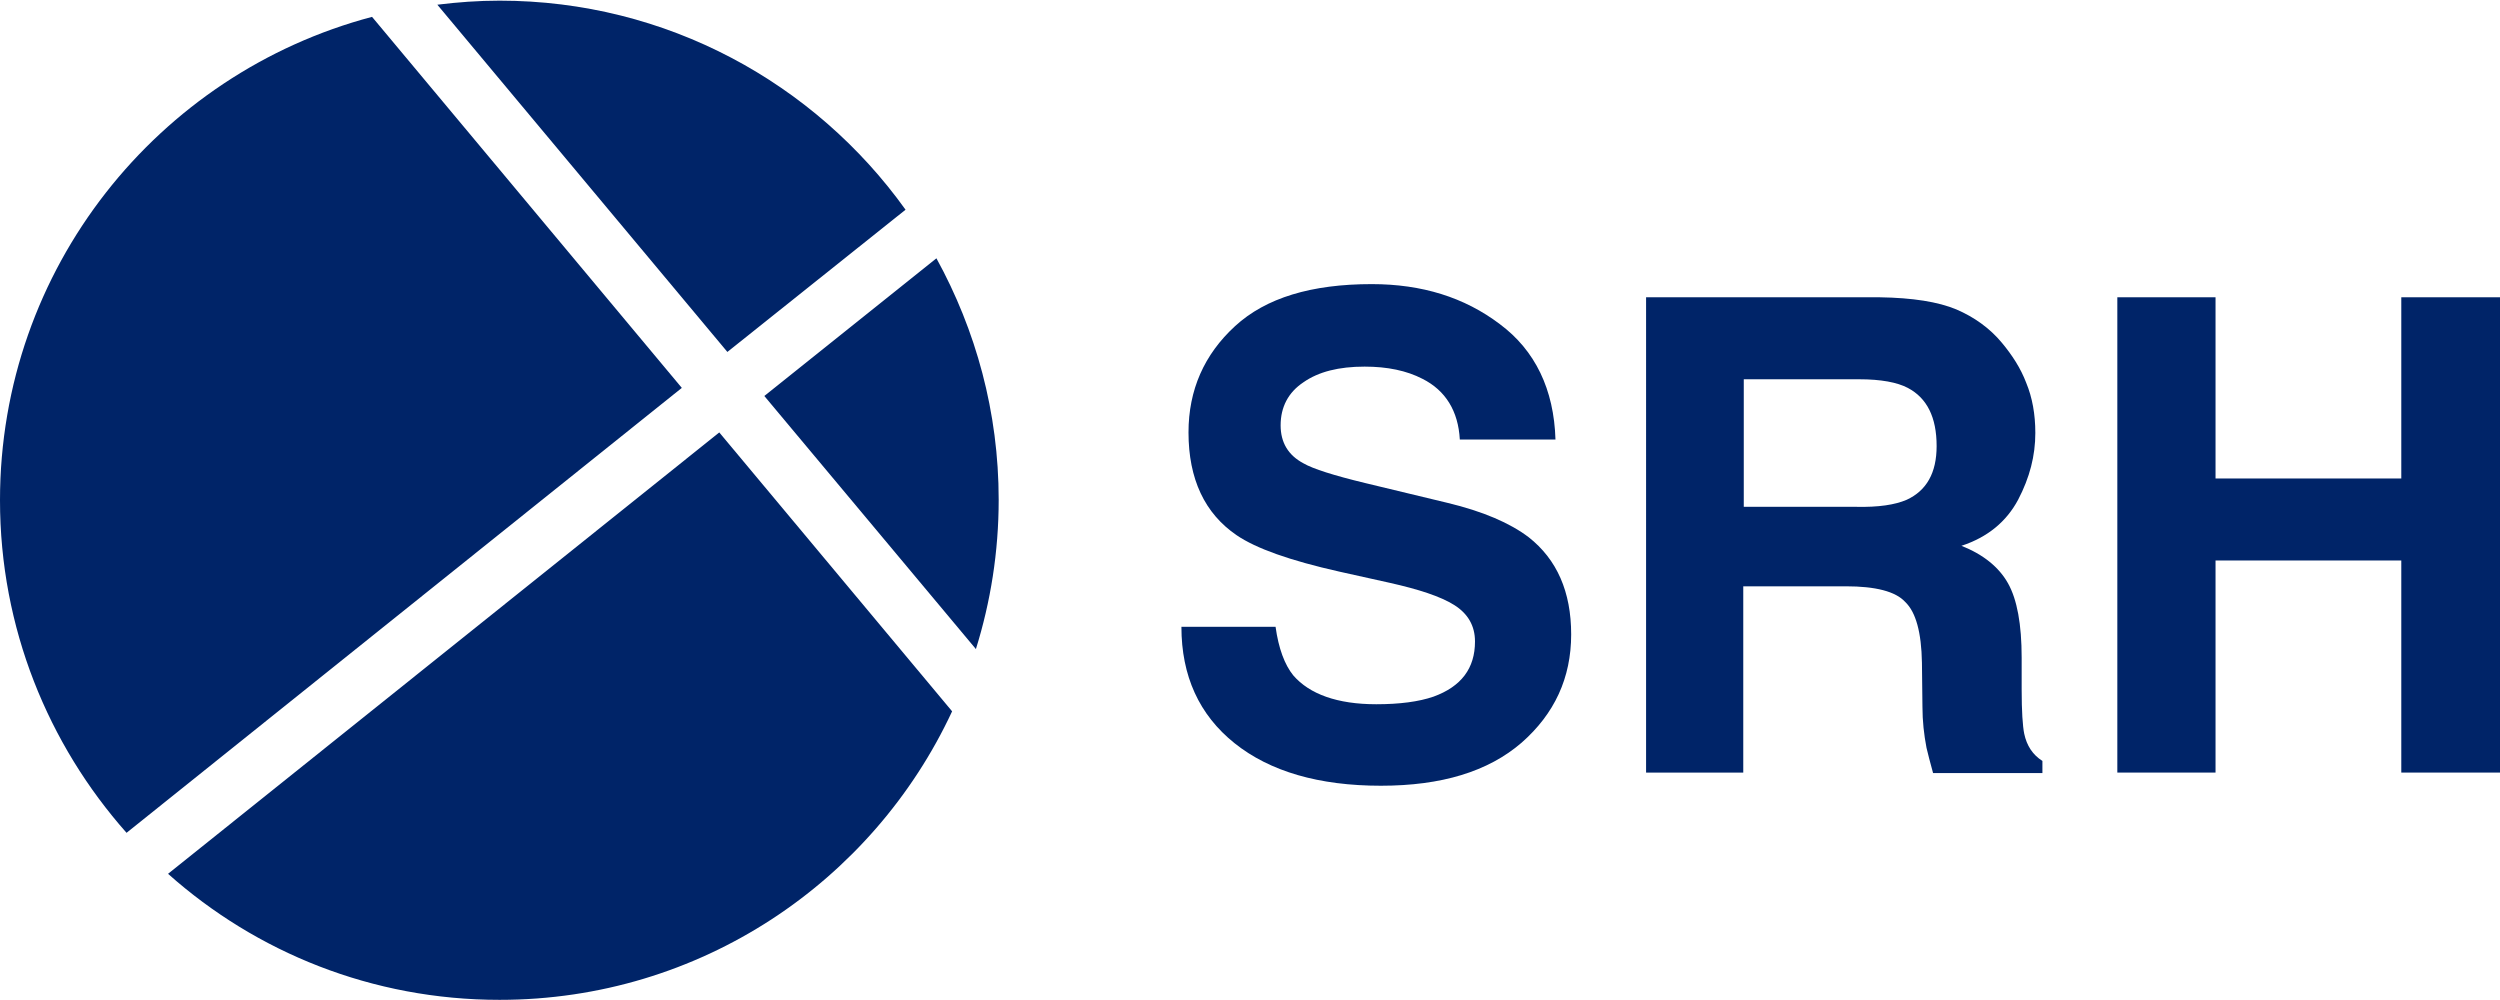
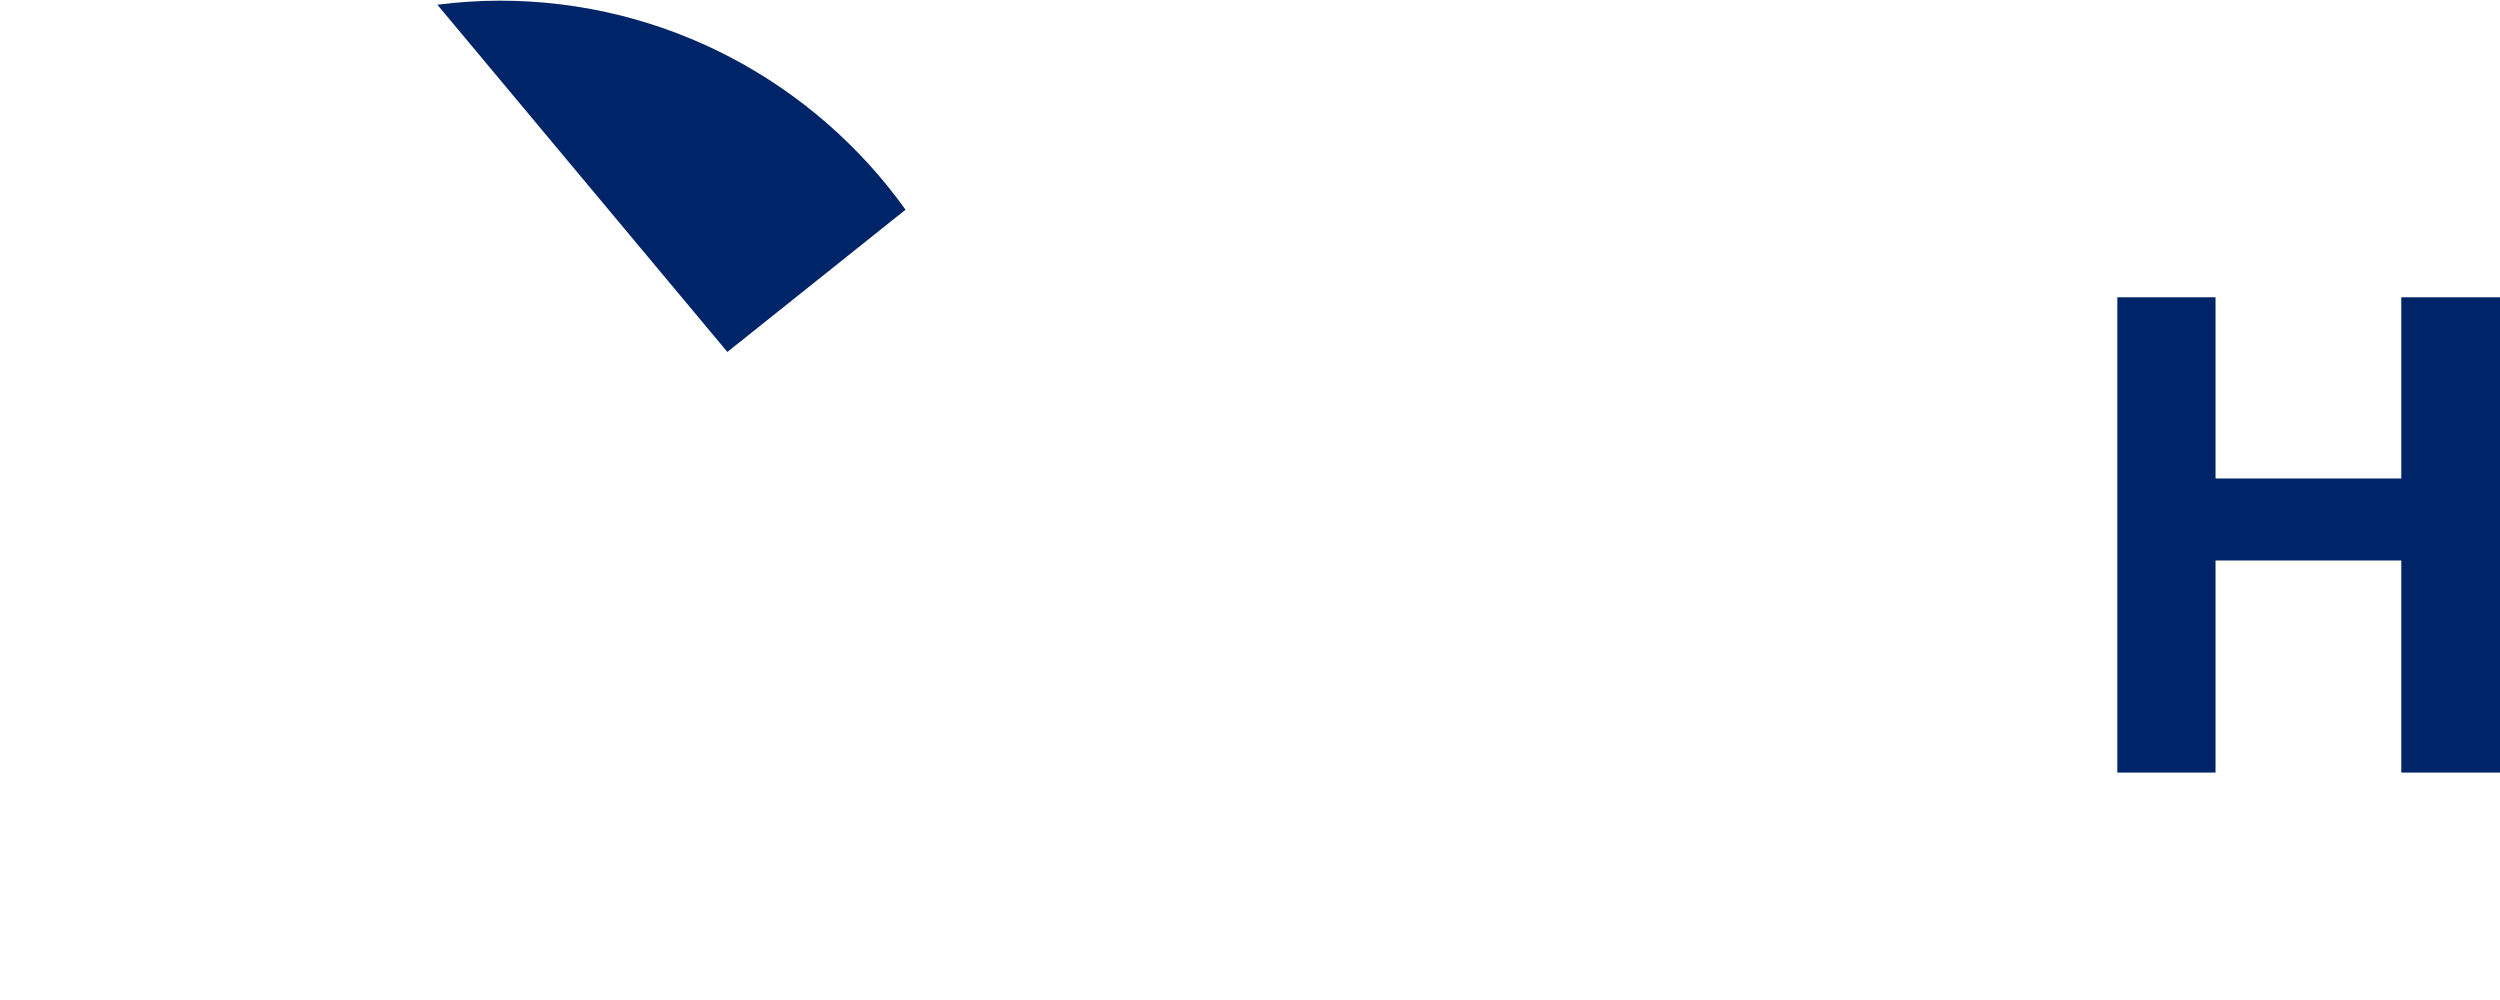
<svg xmlns="http://www.w3.org/2000/svg" viewBox="0 0 493.9 197.3" style="enable-background:new 0 0 493.9 197.3;" width="500" height="200">
  <g style="fill:#002468;">
-     <path d="M271.9,139c4.6,0,8.4-0.5,11.3-1.5c5.5-2,8.2-5.6,8.2-10.9c0-3.1-1.4-5.5-4.1-7.2c-2.7-1.7-7-3.1-12.8-4.4 l-9.9-2.2c-9.8-2.2-16.5-4.6-20.3-7.2c-6.3-4.3-9.5-11.1-9.5-20.3c0-8.4,3.1-15.4,9.2-21c6.1-5.6,15.1-8.3,27-8.3 c9.9,0,18.3,2.6,25.3,7.9c7,5.2,10.7,12.9,11,22.8h-18.9c-0.3-5.6-2.8-9.7-7.4-12c-3.1-1.6-6.9-2.4-11.4-2.4 c-5.1,0-9.1,1-12.1,3.1c-3,2-4.5,4.9-4.5,8.5c0,3.4,1.5,5.9,4.5,7.5c1.9,1.1,6,2.4,12.2,3.9l16.2,3.9c7.1,1.7,12.4,4,16.1,6.8 c5.6,4.4,8.4,10.8,8.4,19.2c0,8.6-3.3,15.7-9.8,21.4c-6.6,5.7-15.8,8.5-27.8,8.5c-12.2,0-21.9-2.8-28.9-8.4 c-7-5.6-10.5-13.3-10.5-23H252c0.6,4.3,1.8,7.5,3.5,9.6C258.7,137,264.2,139,271.9,139z" />
-     <path d="M364.7,115.7h-20.3v36.8h-19.2V58.6h46.1c6.6,0.1,11.6,0.9,15.2,2.4c3.5,1.5,6.6,3.7,9,6.6 c2,2.4,3.7,5,4.8,7.9c1.2,2.9,1.8,6.2,1.8,9.9c0,4.5-1.1,8.8-3.4,13.2c-2.3,4.3-6,7.4-11.2,9.1c4.3,1.7,7.4,4.2,9.2,7.4 c1.8,3.2,2.7,8.1,2.7,14.7v6.3c0,4.3,0.2,7.2,0.5,8.7c0.5,2.4,1.7,4.2,3.6,5.4v2.4h-21.6c-0.6-2.1-1-3.8-1.3-5 c-0.5-2.6-0.8-5.3-0.8-8.1l-0.1-8.7c-0.1-6-1.2-10-3.3-12C374.5,116.7,370.5,115.7,364.7,115.7z M376.7,98.6 c3.9-1.8,5.9-5.3,5.9-10.6c0-5.7-1.9-9.5-5.7-11.5c-2.1-1.1-5.3-1.7-9.6-1.7h-22.8v25.2h22.2C371.1,100.1,374.4,99.6,376.7,98.6 z" />
    <path d="M474.4,152.5v-41.9h-36.7v41.9h-19.4V58.6h19.4v35.8h36.7V58.6h19.5v93.9H474.4z" />
-     <path d="M192.8,128.1c2.9-9.3,4.5-19.2,4.5-29.5c0-17.3-4.5-33.5-12.3-47.7l-34,27.2L192.8,128.1z" />
-     <path d="M143.7,69.4l35.2-28.1C161,16.3,131.7,0,98.7,0c-4.2,0-8.3,0.3-12.3,0.8L143.7,69.4z" />
-     <path d="M134.7,76.5L73.5,3.2C31.2,14.4,0,52.9,0,98.7c0,25.2,9.5,48.2,25,65.7L134.7,76.5z" />
-     <path d="M142.1,85.3L33.2,172.5c17.4,15.5,40.3,24.9,65.5,24.9c39.6,0,73.7-23.3,89.4-57L142.1,85.3z" />
+     <path d="M143.7,69.4l35.2-28.1C161,16.3,131.7,0,98.7,0c-4.2,0-8.3,0.3-12.3,0.8z" />
  </g>
</svg>